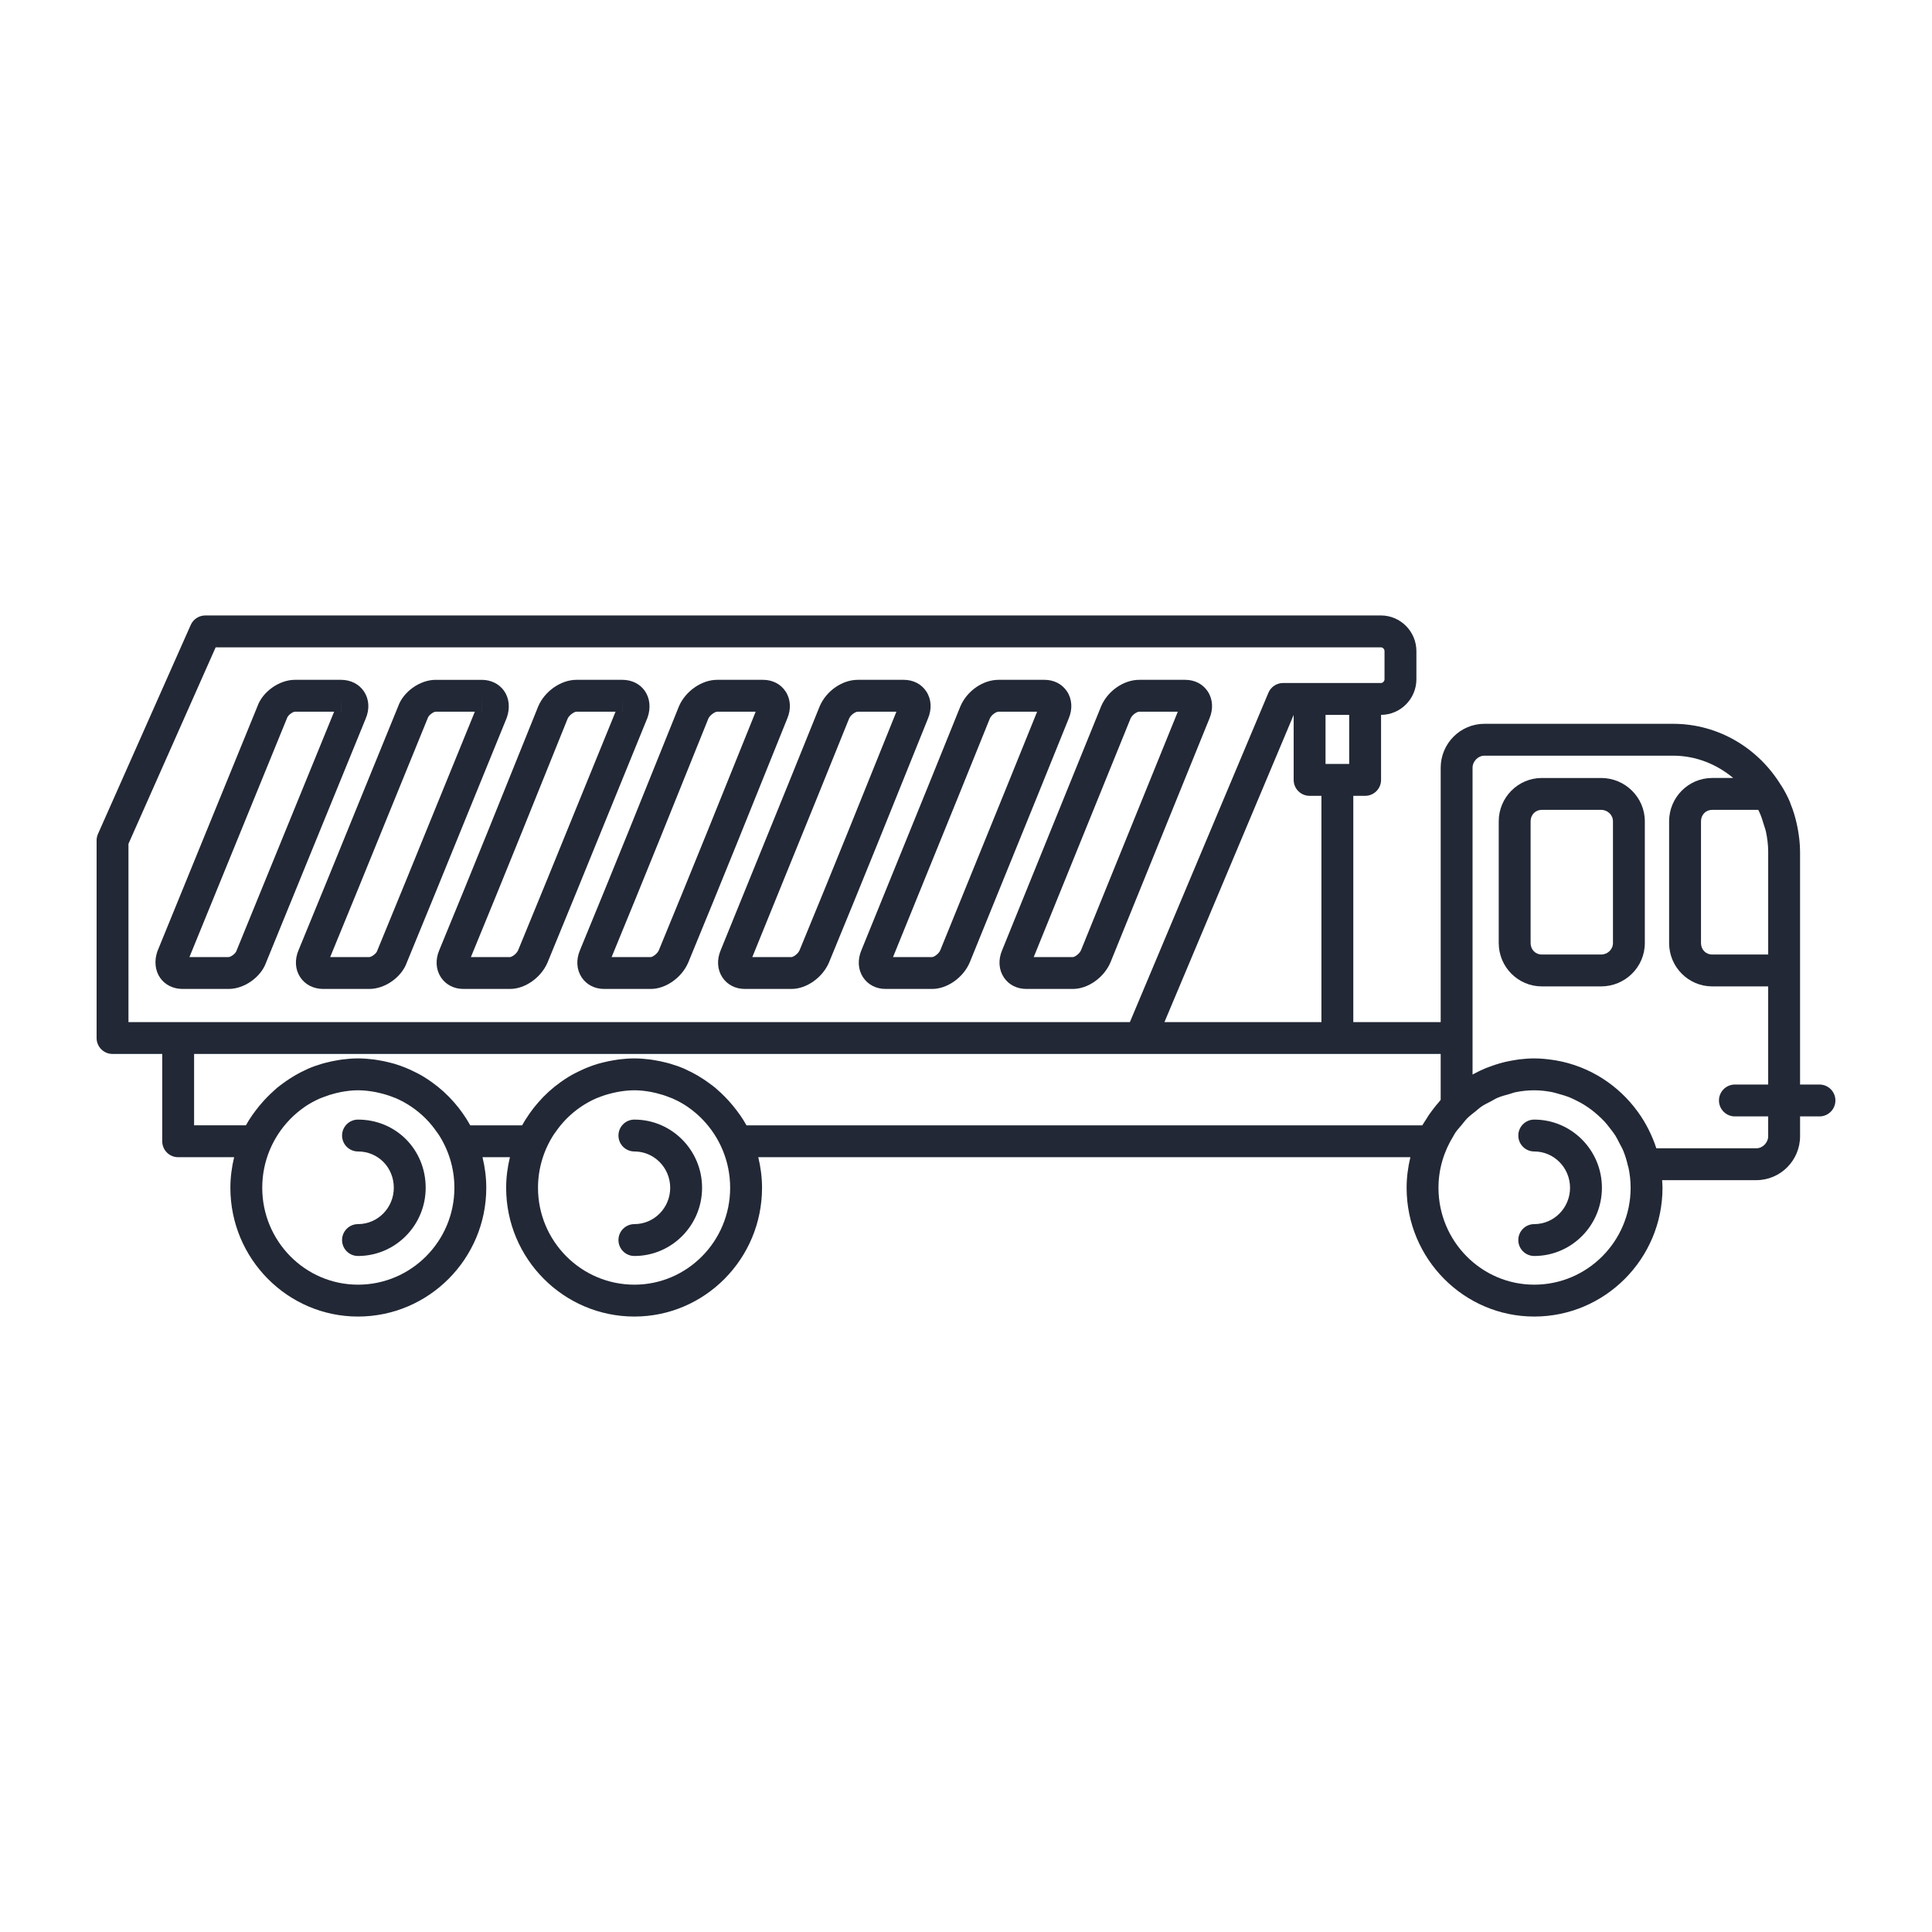
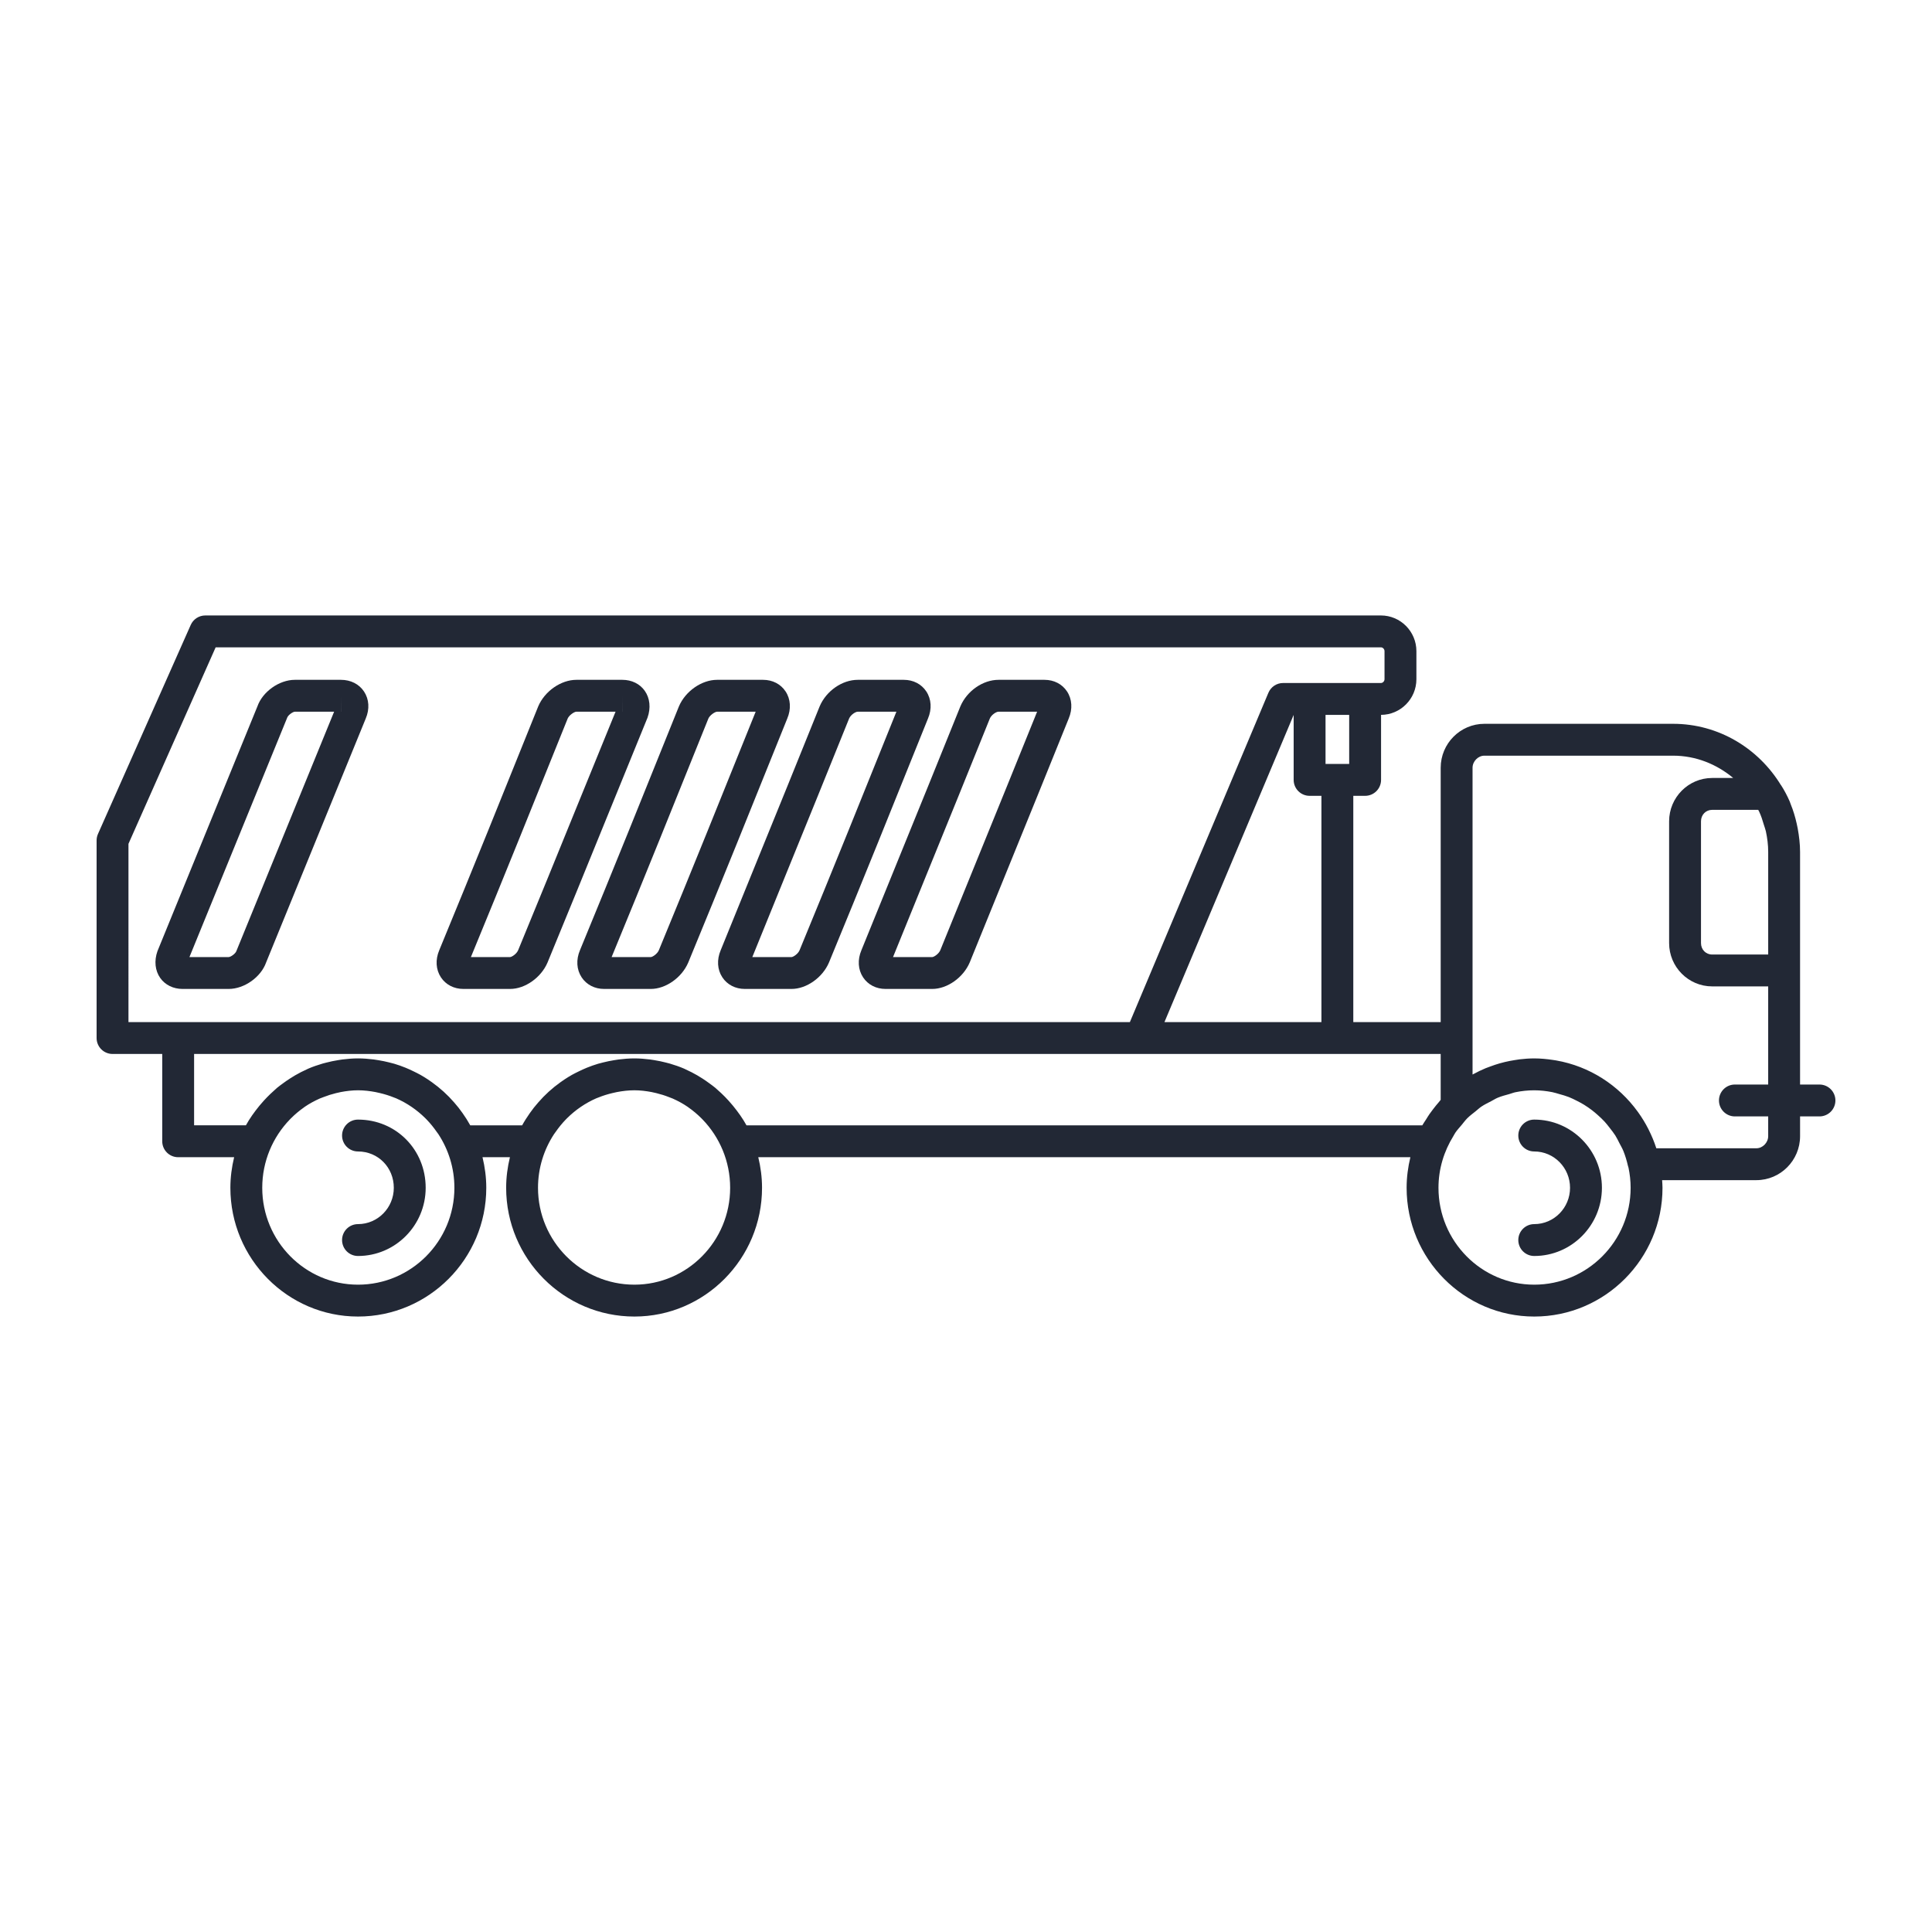
<svg xmlns="http://www.w3.org/2000/svg" id="Layer_1" viewBox="0 0 500 500" width="300" height="300">
  <g width="100%" height="100%" transform="matrix(1,0,0,1,0,0)">
    <g fill="#141515">
      <path d="m470.876 280.678h-5.021v-29.523-30.679c0-2.077-.249-4.091-.608-6.067-.079-.429-.17-.847-.266-1.269-.385-1.724-.887-3.396-1.542-5-.097-.243-.166-.497-.268-.737-.637-1.453-1.367-2.855-2.223-4.177-.014-.022-.041-.029-.055-.051-5.792-9.472-16.086-15.855-27.904-15.855h-48.829c-6.237 0-11.312 5.106-11.312 11.382v65.812h-22.617v-58.554h3.061c2.279 0 4.124-1.846 4.124-4.124v-16.829c5.045-.022 9.146-4.153 9.146-9.231v-7.258c0-5.094-4.121-9.239-9.185-9.239h-304.246c-1.632 0-3.109.963-3.77 2.451l-24.007 54.101c-.233.529-.354 1.097-.354 1.674v51.133c0 2.279 1.845 4.125 4.124 4.125h12.862v22.597c0 2.279 1.845 4.124 4.124 4.124h14.483c-.612 2.543-.972 5.185-.972 7.916 0 18.372 14.82 33.321 33.031 33.321 18.302 0 33.195-14.949 33.195-33.321 0-2.731-.362-5.373-.976-7.916h7.095c-.615 2.543-.976 5.185-.976 7.916 0 18.372 14.889 33.321 33.191 33.321 18.212 0 33.031-14.949 33.031-33.321 0-2.731-.36-5.373-.972-7.916h168.762c-.612 2.543-.972 5.185-.972 7.916 0 18.372 14.819 33.321 33.031 33.321 18.302 0 33.191-14.949 33.191-33.321 0-.668-.06-1.32-.099-1.978h24.393c6.237 0 11.309-5.106 11.309-11.382v-5.114h5.021c2.279 0 4.124-1.846 4.124-4.124s-1.846-4.124-4.124-4.124zm-13.269-33.647h-14.493c-1.651 0-2.898-1.274-2.898-2.968v-31.506c0-1.694 1.246-2.968 2.898-2.968h11.91c.073.152.167.289.237.442.517 1.083.886 2.258 1.233 3.443.162.554.384 1.082.509 1.652.374 1.734.604 3.527.604 5.349zm-156.246 17.483 33.438-79.496v16.818c0 2.278 1.845 4.124 4.124 4.124h3.06v58.554zm41.686-79.503h6.122v12.701h-3.061-3.061zm-309.799 33.369 22.563-50.852h301.565c.498 0 .937.461.937.99v7.258c0 .526-.439.987-.937.987h-4.084-14.369-6.861c-1.66 0-3.156.997-3.801 2.527l-35.847 85.225h-246.305-12.861zm59.403 114.092c-13.666 0-24.783-11.246-24.783-25.072 0-6.88 2.732-13.112 7.131-17.669.102-.105.204-.21.308-.313 1.03-1.03 2.146-1.971 3.339-2.806.075-.052.142-.115.217-.166 1.215-.832 2.517-1.536 3.869-2.141.321-.143.657-.249.984-.378 1.039-.411 2.111-.75 3.211-1.017.426-.103.849-.209 1.281-.289 1.446-.269 2.921-.457 4.442-.457 1.552 0 3.058.188 4.532.464.381.07.754.164 1.13.252 1.236.292 2.442.661 3.6 1.133.202.081.411.146.611.232 2.826 1.238 5.376 2.993 7.547 5.142.137.136.271.274.404.413.921.955 1.753 1.994 2.517 3.085.142.207.307.395.443.607 2.619 3.993 4.163 8.768 4.163 13.909.001 13.825-11.19 25.071-24.946 25.071zm71.529 0c-13.753 0-24.944-11.246-24.944-25.072 0-5.144 1.545-9.922 4.167-13.916.131-.204.289-.385.426-.585.77-1.102 1.609-2.149 2.539-3.111.128-.132.255-.264.385-.393 2.174-2.154 4.729-3.913 7.56-5.152.195-.084.398-.148.596-.227 1.161-.473 2.372-.844 3.613-1.137.374-.087.745-.18 1.124-.251 1.475-.276 2.981-.464 4.534-.464 1.522 0 2.997.188 4.443.458.431.08.852.185 1.276.288 1.105.268 2.181.608 3.223 1.021.323.127.654.232.971.373 1.359.607 2.665 1.314 3.884 2.149.062.042.118.094.18.137 1.21.845 2.34 1.798 3.383 2.843.094.094.186.188.278.283 4.407 4.559 7.144 10.797 7.144 17.685.002 13.825-11.116 25.071-24.782 25.071zm203.914-41.236h-174.903c-.986-1.799-2.172-3.438-3.442-4.999-.103-.128-.213-.251-.318-.377-1.16-1.385-2.413-2.672-3.768-3.842-.18-.156-.346-.328-.53-.48-.515-.426-1.054-.814-1.593-1.208-.554-.409-1.117-.802-1.696-1.175-.46-.294-.917-.586-1.391-.857-.956-.552-1.939-1.058-2.952-1.513-.144-.065-.28-.146-.426-.208-1.203-.52-2.452-.946-3.723-1.32-.328-.096-.66-.173-.99-.259-.997-.259-2.008-.47-3.038-.634-.36-.058-.717-.122-1.08-.167-1.335-.168-2.686-.281-4.065-.281-1.378 0-2.728.112-4.063.277-.416.052-.825.124-1.237.191-.93.152-1.846.341-2.75.569-.452.113-.904.219-1.349.351-.984.294-1.945.637-2.889 1.018-.731.293-1.437.628-2.144.971-.575.281-1.15.559-1.706.872-.663.371-1.303.774-1.938 1.189-.364.24-.717.49-1.071.743-2.109 1.503-4.03 3.247-5.738 5.221-.386.442-.766.888-1.128 1.349-.36.464-.714.93-1.05 1.416-.714 1.014-1.385 2.06-1.986 3.153h-13.428c-.6-1.092-1.271-2.137-1.984-3.151-.337-.487-.692-.954-1.053-1.42-.362-.461-.741-.906-1.126-1.348-1.708-1.972-3.629-3.716-5.737-5.219-.354-.254-.709-.504-1.074-.745-.636-.416-1.275-.817-1.938-1.189-.556-.313-1.133-.591-1.708-.873-.703-.341-1.406-.676-2.134-.967-.947-.382-1.911-.727-2.898-1.021-.445-.131-.896-.237-1.346-.35-.904-.229-1.821-.418-2.753-.57-.412-.066-.82-.14-1.235-.191-1.335-.165-2.685-.277-4.063-.277-1.379 0-2.73.113-4.066.281-.36.045-.713.109-1.07.166-1.038.166-2.058.379-3.063.641-.32.083-.642.158-.96.251-1.282.376-2.54.806-3.752 1.331-.104.045-.201.103-.305.149-1.061.471-2.087 1.004-3.086 1.581-.448.257-.879.533-1.314.811-.616.396-1.215.813-1.803 1.248-.508.373-1.017.74-1.505 1.141-.303.253-.581.531-.875.794-1.209 1.072-2.337 2.231-3.387 3.477-.135.163-.276.32-.41.485-1.258 1.551-2.435 3.179-3.413 4.964h-13.41v-18.473h244.921 77.694v11.882c-.171.189-.309.397-.476.588-.545.624-1.066 1.267-1.565 1.931-.283.373-.567.748-.835 1.13-.322.466-.617.95-.915 1.433-.318.506-.67.987-.964 1.51zm28.966 41.236c-13.666 0-24.783-11.246-24.783-25.072 0-4.926 1.447-9.49 3.852-13.378.179-.28.313-.592.502-.865.483-.717 1.074-1.344 1.626-2.005.479-.574.912-1.173 1.445-1.721.662-.663 1.416-1.22 2.148-1.805.515-.411.998-.877 1.54-1.243.792-.536 1.662-.949 2.515-1.392.566-.293 1.103-.647 1.689-.894.95-.402 1.965-.66 2.97-.94.546-.151 1.069-.376 1.626-.49 1.577-.321 3.204-.501 4.871-.501 1.589 0 3.132.186 4.639.474.636.125 1.243.333 1.864.506.827.228 1.652.459 2.442.769.728.287 1.426.636 2.122.989.623.315 1.237.641 1.829 1.005.705.436 1.385.907 2.044 1.41.521.398 1.019.822 1.508 1.259.622.556 1.232 1.125 1.798 1.742.457.499.866 1.037 1.283 1.572.5.642 1.011 1.275 1.449 1.966.401.632.721 1.314 1.065 1.983.35.679.741 1.332 1.031 2.047.493 1.219.867 2.496 1.168 3.8.037.16.107.303.14.463.002.008.007.014.009.022.354 1.689.554 3.435.554 5.23-.002 13.823-11.192 25.069-24.946 25.069zm51.933-43.546h8.613v5.114c0 1.671-1.429 3.134-3.061 3.134h-25.89c-.534-1.675-1.212-3.282-1.99-4.831-.023-.046-.043-.092-.065-.137-.783-1.542-1.682-3.008-2.683-4.401-.015-.021-.03-.04-.046-.062-4.979-6.893-12.484-11.791-21.144-13.303-.267-.047-.535-.083-.803-.124-1.593-.238-3.208-.401-4.865-.401-1.299 0-2.574.097-3.834.245-.408.047-.808.124-1.213.188-.858.134-1.706.294-2.541.494-.458.11-.911.227-1.365.357-.798.228-1.58.493-2.352.78-.419.155-.843.294-1.256.467-1.102.461-2.178.971-3.217 1.546-.06.033-.126.055-.186.089v-9.444-69.936c0-1.668 1.432-3.134 3.063-3.134h48.829c5.933 0 11.31 2.222 15.565 5.772h-5.441c-6.146 0-11.145 5.033-11.145 11.216v31.506c0 6.183 4.999 11.215 11.145 11.215h14.493v25.399h-8.613c-2.279 0-4.125 1.846-4.125 4.124.003 2.282 1.849 4.127 4.127 4.127z" fill="#222835" fill-opacity="1" data-original-color="#141515ff" stroke="none" stroke-opacity="1" />
-       <path d="m414.369 201.341h-15.35c-6.147 0-11.146 5.033-11.146 11.216v31.506c0 6.183 4.999 11.215 11.146 11.215h15.35c6.237 0 11.311-5.032 11.311-11.215v-31.506c.001-6.184-5.074-11.216-11.311-11.216zm3.064 42.722c0 1.637-1.373 2.968-3.064 2.968h-15.35c-1.652 0-2.898-1.274-2.898-2.968v-31.506c0-1.694 1.246-2.968 2.898-2.968h15.35c1.691 0 3.064 1.33 3.064 2.968z" fill="#222835" fill-opacity="1" data-original-color="#141515ff" stroke="none" stroke-opacity="1" />
      <path d="m222.931 245.917c-1.044 2.465-.884 5.027.441 7.03 1.261 1.899 3.376 2.99 5.806 2.99h12.085c3.868 0 8.026-2.922 9.702-6.861l9.702-23.872c5.322-13.078 10.662-26.195 15.911-39.242 1.043-2.467.883-5.03-.442-7.03-1.26-1.902-3.376-2.992-5.806-2.992h-11.92c-4.025 0-8.164 2.861-9.869 6.875-5.362 13.334-10.788 26.665-16.2 39.957zm33.231-59.952c.416-.982 1.659-1.778 2.247-1.778h9.995c-5.094 12.647-10.242 25.295-15.376 37.906l-9.68 23.821c-.416.976-1.634 1.758-2.084 1.775h-10.15l8.864-21.81c5.418-13.3 10.85-26.645 16.184-39.914z" fill="#222835" fill-opacity="1" data-original-color="#141515ff" stroke="none" stroke-opacity="1" />
-       <path d="m259.791 252.947c1.26 1.899 3.376 2.99 5.806 2.99h12.085c3.868 0 8.026-2.922 9.7-6.861l25.616-63.114c1.044-2.467.883-5.03-.442-7.03-1.26-1.902-3.375-2.992-5.806-2.992h-11.922c-4.025 0-8.163 2.861-9.863 6.864l-25.616 63.114c-1.043 2.464-.883 5.026.442 7.029zm32.789-66.982c.416-.982 1.66-1.778 2.247-1.778h9.989l-25.05 61.728c-.416.976-1.635 1.758-2.085 1.775h-10.152z" fill="#222835" fill-opacity="1" data-original-color="#141515ff" stroke="none" stroke-opacity="1" />
      <path d="m59.174 255.937c4.084 0 8.375-3.091 9.696-6.853l25.779-63.119c1.043-2.451.882-4.999-.434-6.991-1.274-1.93-3.451-3.035-5.972-3.035h-11.921c-4.082 0-8.371 3.091-9.697 6.855l-25.874 63.359c-.889 2.512-.625 5.049.725 6.957 1.271 1.797 3.376 2.827 5.776 2.827zm29.07-75.874.014 4.124c-.005 0-.009 0-.014 0zm-13.914 5.662c.233-.658 1.438-1.522 1.992-1.538h10.147l-25.304 61.966c-.233.658-1.437 1.519-1.991 1.536h-10.147z" fill="#222835" fill-opacity="1" data-original-color="#141515ff" stroke="none" stroke-opacity="1" />
-       <path d="m77.259 245.917c-1.038 2.453-.878 4.999.439 6.988 1.274 1.927 3.451 3.033 5.972 3.033h11.922c4.085 0 8.375-3.091 9.691-6.835 5.053-12.229 10.045-24.511 15.053-36.815 3.57-8.783 7.148-17.577 10.825-26.556.889-2.515.627-5.049-.724-6.962-1.271-1.797-3.378-2.829-5.777-2.829h-11.92c-4.082 0-8.372 3.091-9.694 6.849-3.598 8.774-7.167 17.551-10.735 26.314-5.01 12.317-10.009 24.61-15.052 36.813zm47.4-65.854.011 4.124c-.003 0-.006 0-.011 0zm-13.911 5.662c.233-.658 1.437-1.522 1.992-1.538h10.145c-3.416 8.335-6.805 16.668-10.19 24.991-4.999 12.293-9.989 24.561-15.112 36.975-.233.658-1.437 1.519-1.991 1.536h-10.142c4.863-11.787 9.679-23.621 14.501-35.479 3.562-8.756 7.129-17.525 10.797-26.485z" fill="#222835" fill-opacity="1" data-original-color="#141515ff" stroke="none" stroke-opacity="1" />
      <path d="m186.513 245.917c-1.044 2.465-.883 5.027.441 7.03 1.26 1.899 3.376 2.99 5.806 2.99h12.085c3.868 0 8.025-2.922 9.691-6.835 8.557-20.71 16.952-41.58 25.346-62.451l.278-.689c1.044-2.467.884-5.03-.441-7.03-1.26-1.902-3.376-2.992-5.806-2.992h-11.922c-4.026 0-8.164 2.861-9.869 6.875-5.362 13.334-10.788 26.665-16.2 39.957zm33.231-59.952c.416-.982 1.66-1.778 2.248-1.778h9.995c-8.304 20.642-16.609 41.279-25.056 61.728-.416.979-1.637 1.758-2.084 1.775h-10.149l8.863-21.81c5.417-13.301 10.849-26.646 16.183-39.915z" fill="#222835" fill-opacity="1" data-original-color="#141515ff" stroke="none" stroke-opacity="1" />
      <path d="m114.118 252.947c1.261 1.899 3.376 2.99 5.806 2.99h12.085c3.868 0 8.026-2.922 9.691-6.835 5.052-12.229 10.045-24.511 15.052-36.815 3.57-8.783 7.148-17.577 10.825-26.556.889-2.515.628-5.049-.723-6.962-1.272-1.797-3.379-2.829-5.778-2.829h-11.919c-3.963 0-8.194 2.925-9.868 6.875-8.487 21.101-16.977 42.199-25.613 63.103-1.043 2.464-.883 5.026.442 7.029zm46.959-72.884.011 4.124c-.003 0-.005 0-.011 0zm-14.164 5.899c.369-.872 1.691-1.758 2.245-1.775h10.145c-3.416 8.335-6.805 16.668-10.189 24.991-4.999 12.293-9.989 24.561-15.019 36.736-.416.979-1.638 1.758-2.085 1.775h-10.142c8.459-20.496 16.766-41.147 25.045-61.727z" fill="#222835" fill-opacity="1" data-original-color="#141515ff" stroke="none" stroke-opacity="1" />
      <path d="m150.537 252.947c1.26 1.899 3.376 2.99 5.806 2.99h12.084c3.868 0 8.026-2.922 9.691-6.835 8.557-20.71 16.952-41.58 25.346-62.451l.278-.689c1.044-2.467.883-5.03-.442-7.03-1.26-1.902-3.376-2.992-5.806-2.992h-11.922c-3.961 0-8.189 2.922-9.868 6.875-8.484 21.101-16.975 42.202-25.611 63.103-1.042 2.464-.881 5.026.444 7.029zm32.788-66.982c.371-.872 1.694-1.758 2.248-1.778h9.995c-8.304 20.642-16.609 41.279-25.056 61.728-.416.979-1.637 1.758-2.085 1.775h-10.141c8.459-20.497 16.766-41.148 25.039-61.725z" fill="#222835" fill-opacity="1" data-original-color="#141515ff" stroke="none" stroke-opacity="1" />
      <path d="m92.651 289.75c-2.279 0-4.124 1.846-4.124 4.124 0 2.279 1.845 4.124 4.124 4.124 5.196 0 9.266 4.129 9.266 9.401 0 5.184-4.157 9.401-9.266 9.401-2.279 0-4.124 1.845-4.124 4.124s1.845 4.124 4.124 4.124c9.657 0 17.515-7.919 17.515-17.649 0-9.896-7.694-17.649-17.515-17.649z" fill="#222835" fill-opacity="1" data-original-color="#141515ff" stroke="none" stroke-opacity="1" />
-       <path d="m164.18 289.75c-2.279 0-4.124 1.846-4.124 4.124 0 2.279 1.845 4.124 4.124 4.124 5.111 0 9.269 4.217 9.269 9.401s-4.158 9.401-9.269 9.401c-2.279 0-4.124 1.845-4.124 4.124s1.845 4.124 4.124 4.124c9.66 0 17.517-7.919 17.517-17.649s-7.857-17.649-17.517-17.649z" fill="#222835" fill-opacity="1" data-original-color="#141515ff" stroke="none" stroke-opacity="1" />
      <path d="m397.06 289.75c-2.279 0-4.124 1.846-4.124 4.124 0 2.279 1.845 4.124 4.124 4.124 5.109 0 9.266 4.217 9.266 9.401s-4.158 9.401-9.266 9.401c-2.279 0-4.124 1.845-4.124 4.124s1.845 4.124 4.124 4.124c9.657 0 17.515-7.919 17.515-17.649s-7.857-17.649-17.515-17.649z" fill="#222835" fill-opacity="1" data-original-color="#141515ff" stroke="none" stroke-opacity="1" />
    </g>
  </g>
</svg>